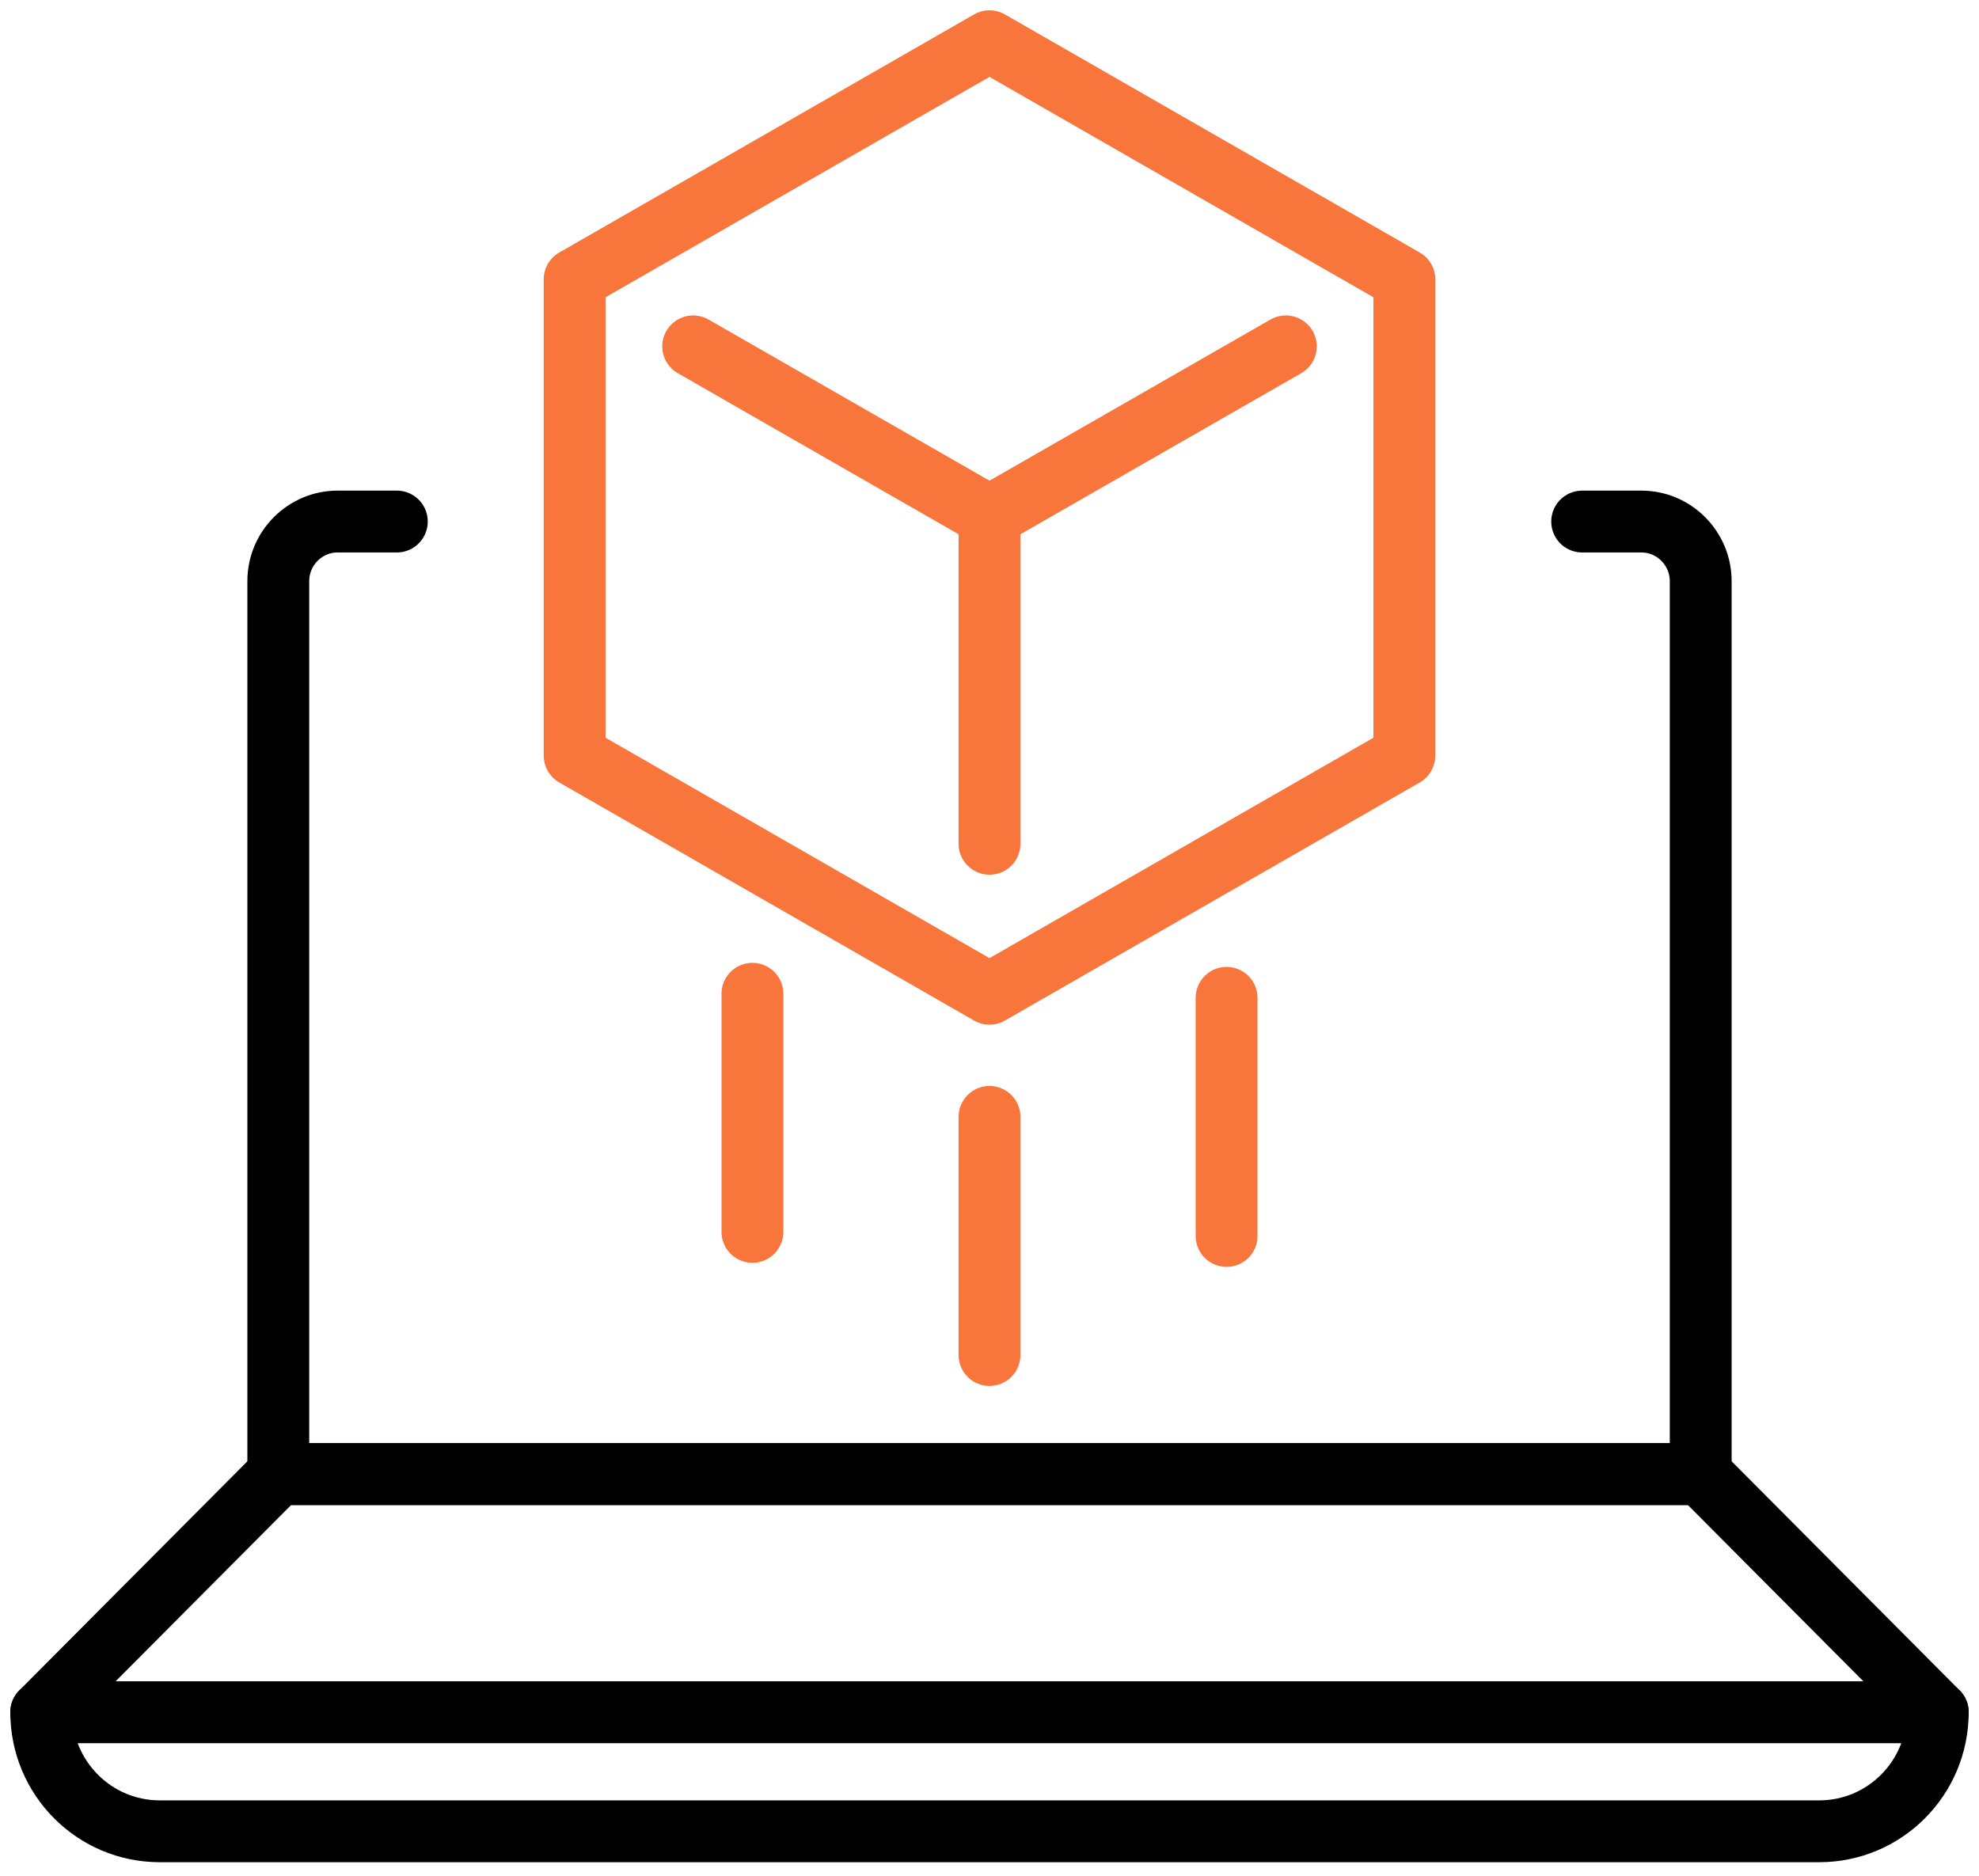
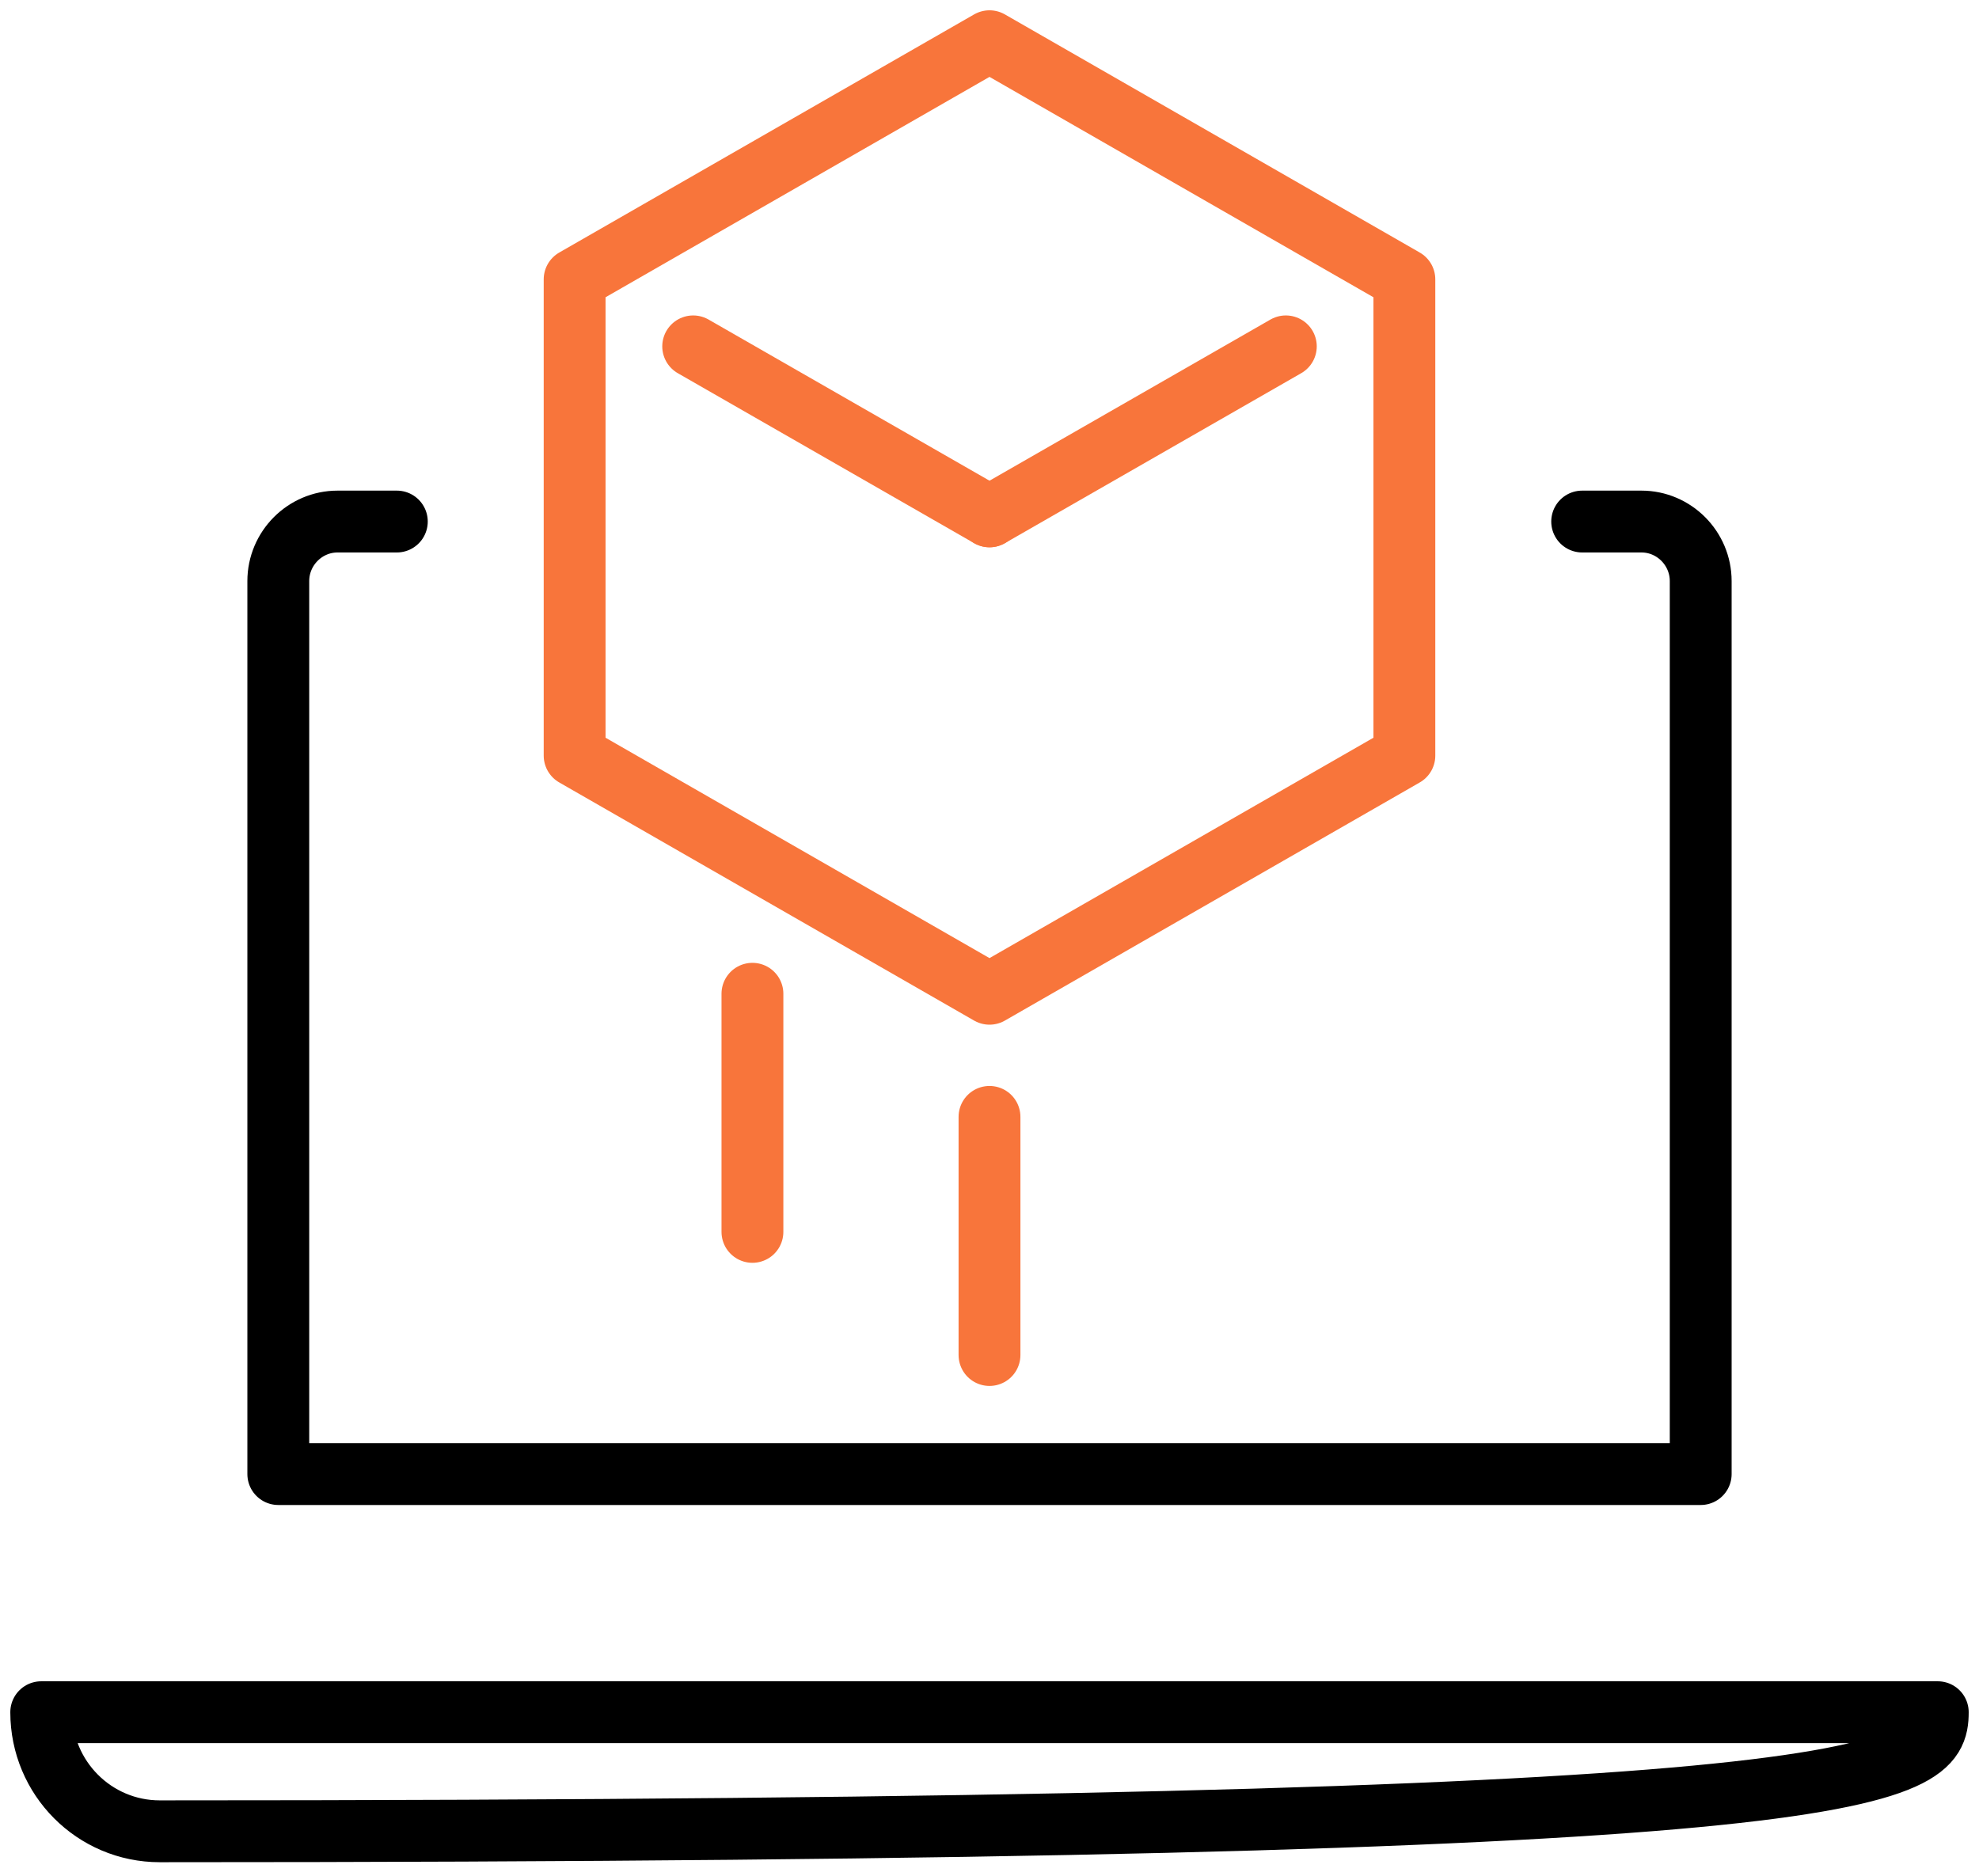
<svg xmlns="http://www.w3.org/2000/svg" width="96" height="91" viewBox="0 0 96 91" fill="none">
-   <path d="M48 40.933V25.049" stroke="#F8753B" stroke-width="3" stroke-linecap="round" stroke-linejoin="round" />
  <path d="M48.001 25.049L33.626 16.803" stroke="#F8753B" stroke-width="3" stroke-linecap="round" stroke-linejoin="round" />
  <path d="M48 25.049L62.375 16.803" stroke="#F8753B" stroke-width="3" stroke-linecap="round" stroke-linejoin="round" />
  <path d="M27.875 13.552V36.657L48 48.209L68.125 36.657V13.552L48 2L27.875 13.552Z" stroke="#F8753B" stroke-width="3" stroke-linecap="round" stroke-linejoin="round" />
-   <path d="M94 83.062H2C2 86.254 4.573 88.839 7.75 88.839H88.25C91.427 88.839 94 86.254 94 83.062Z" stroke="black" stroke-width="3" stroke-miterlimit="10" stroke-linecap="round" stroke-linejoin="round" />
+   <path d="M94 83.062H2C2 86.254 4.573 88.839 7.75 88.839C91.427 88.839 94 86.254 94 83.062Z" stroke="black" stroke-width="3" stroke-miterlimit="10" stroke-linecap="round" stroke-linejoin="round" />
  <path d="M19.25 25.301H16.375C14.794 25.301 13.5 26.601 13.5 28.189V71.51H82.5V28.189C82.5 26.601 81.206 25.301 79.625 25.301H76.75" stroke="black" stroke-width="3" stroke-miterlimit="10" stroke-linecap="round" stroke-linejoin="round" />
-   <path d="M82.5 71.51H13.5L2 83.062H94L82.5 71.51Z" stroke="black" stroke-width="3" stroke-miterlimit="10" stroke-linecap="round" stroke-linejoin="round" />
  <path d="M36.5 48.209V59.761" stroke="#F8753B" stroke-width="3" stroke-miterlimit="10" stroke-linecap="round" stroke-linejoin="round" />
  <path d="M48 54.182V65.734" stroke="#F8753B" stroke-width="3" stroke-miterlimit="10" stroke-linecap="round" stroke-linejoin="round" />
-   <path d="M59.5 59.958V48.406" stroke="#F8753B" stroke-width="3" stroke-miterlimit="10" stroke-linecap="round" stroke-linejoin="round" />
</svg>